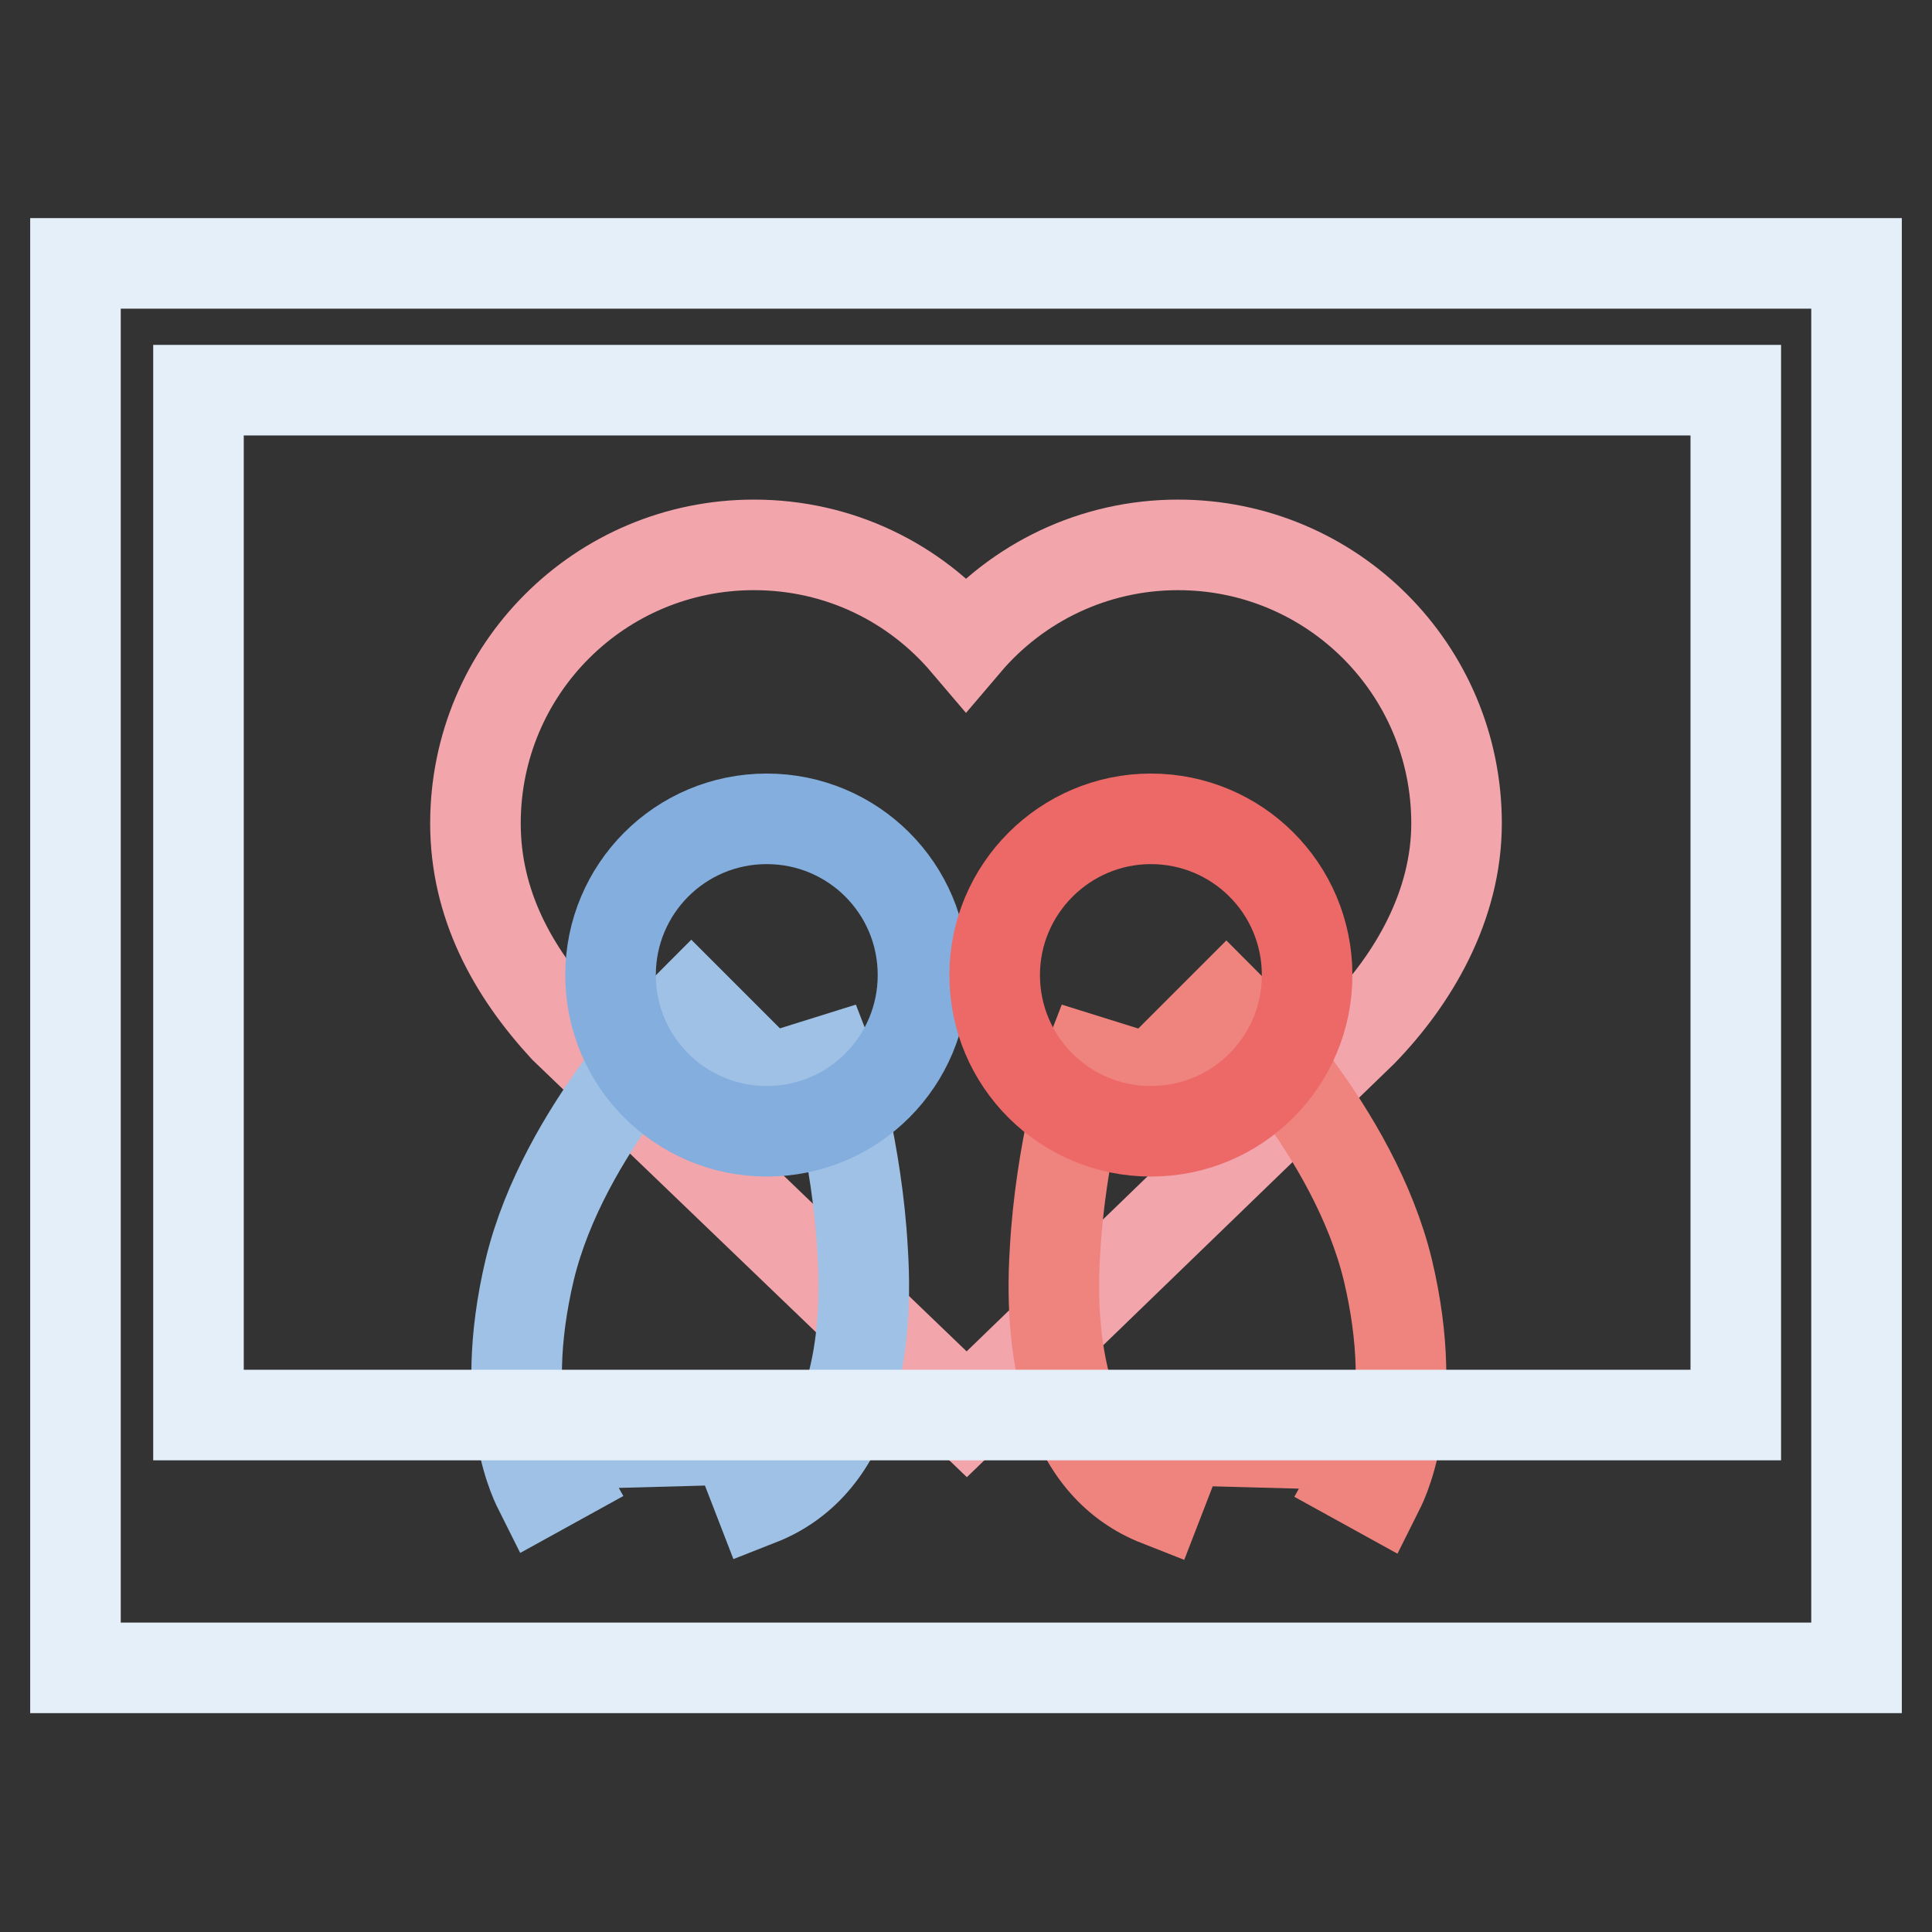
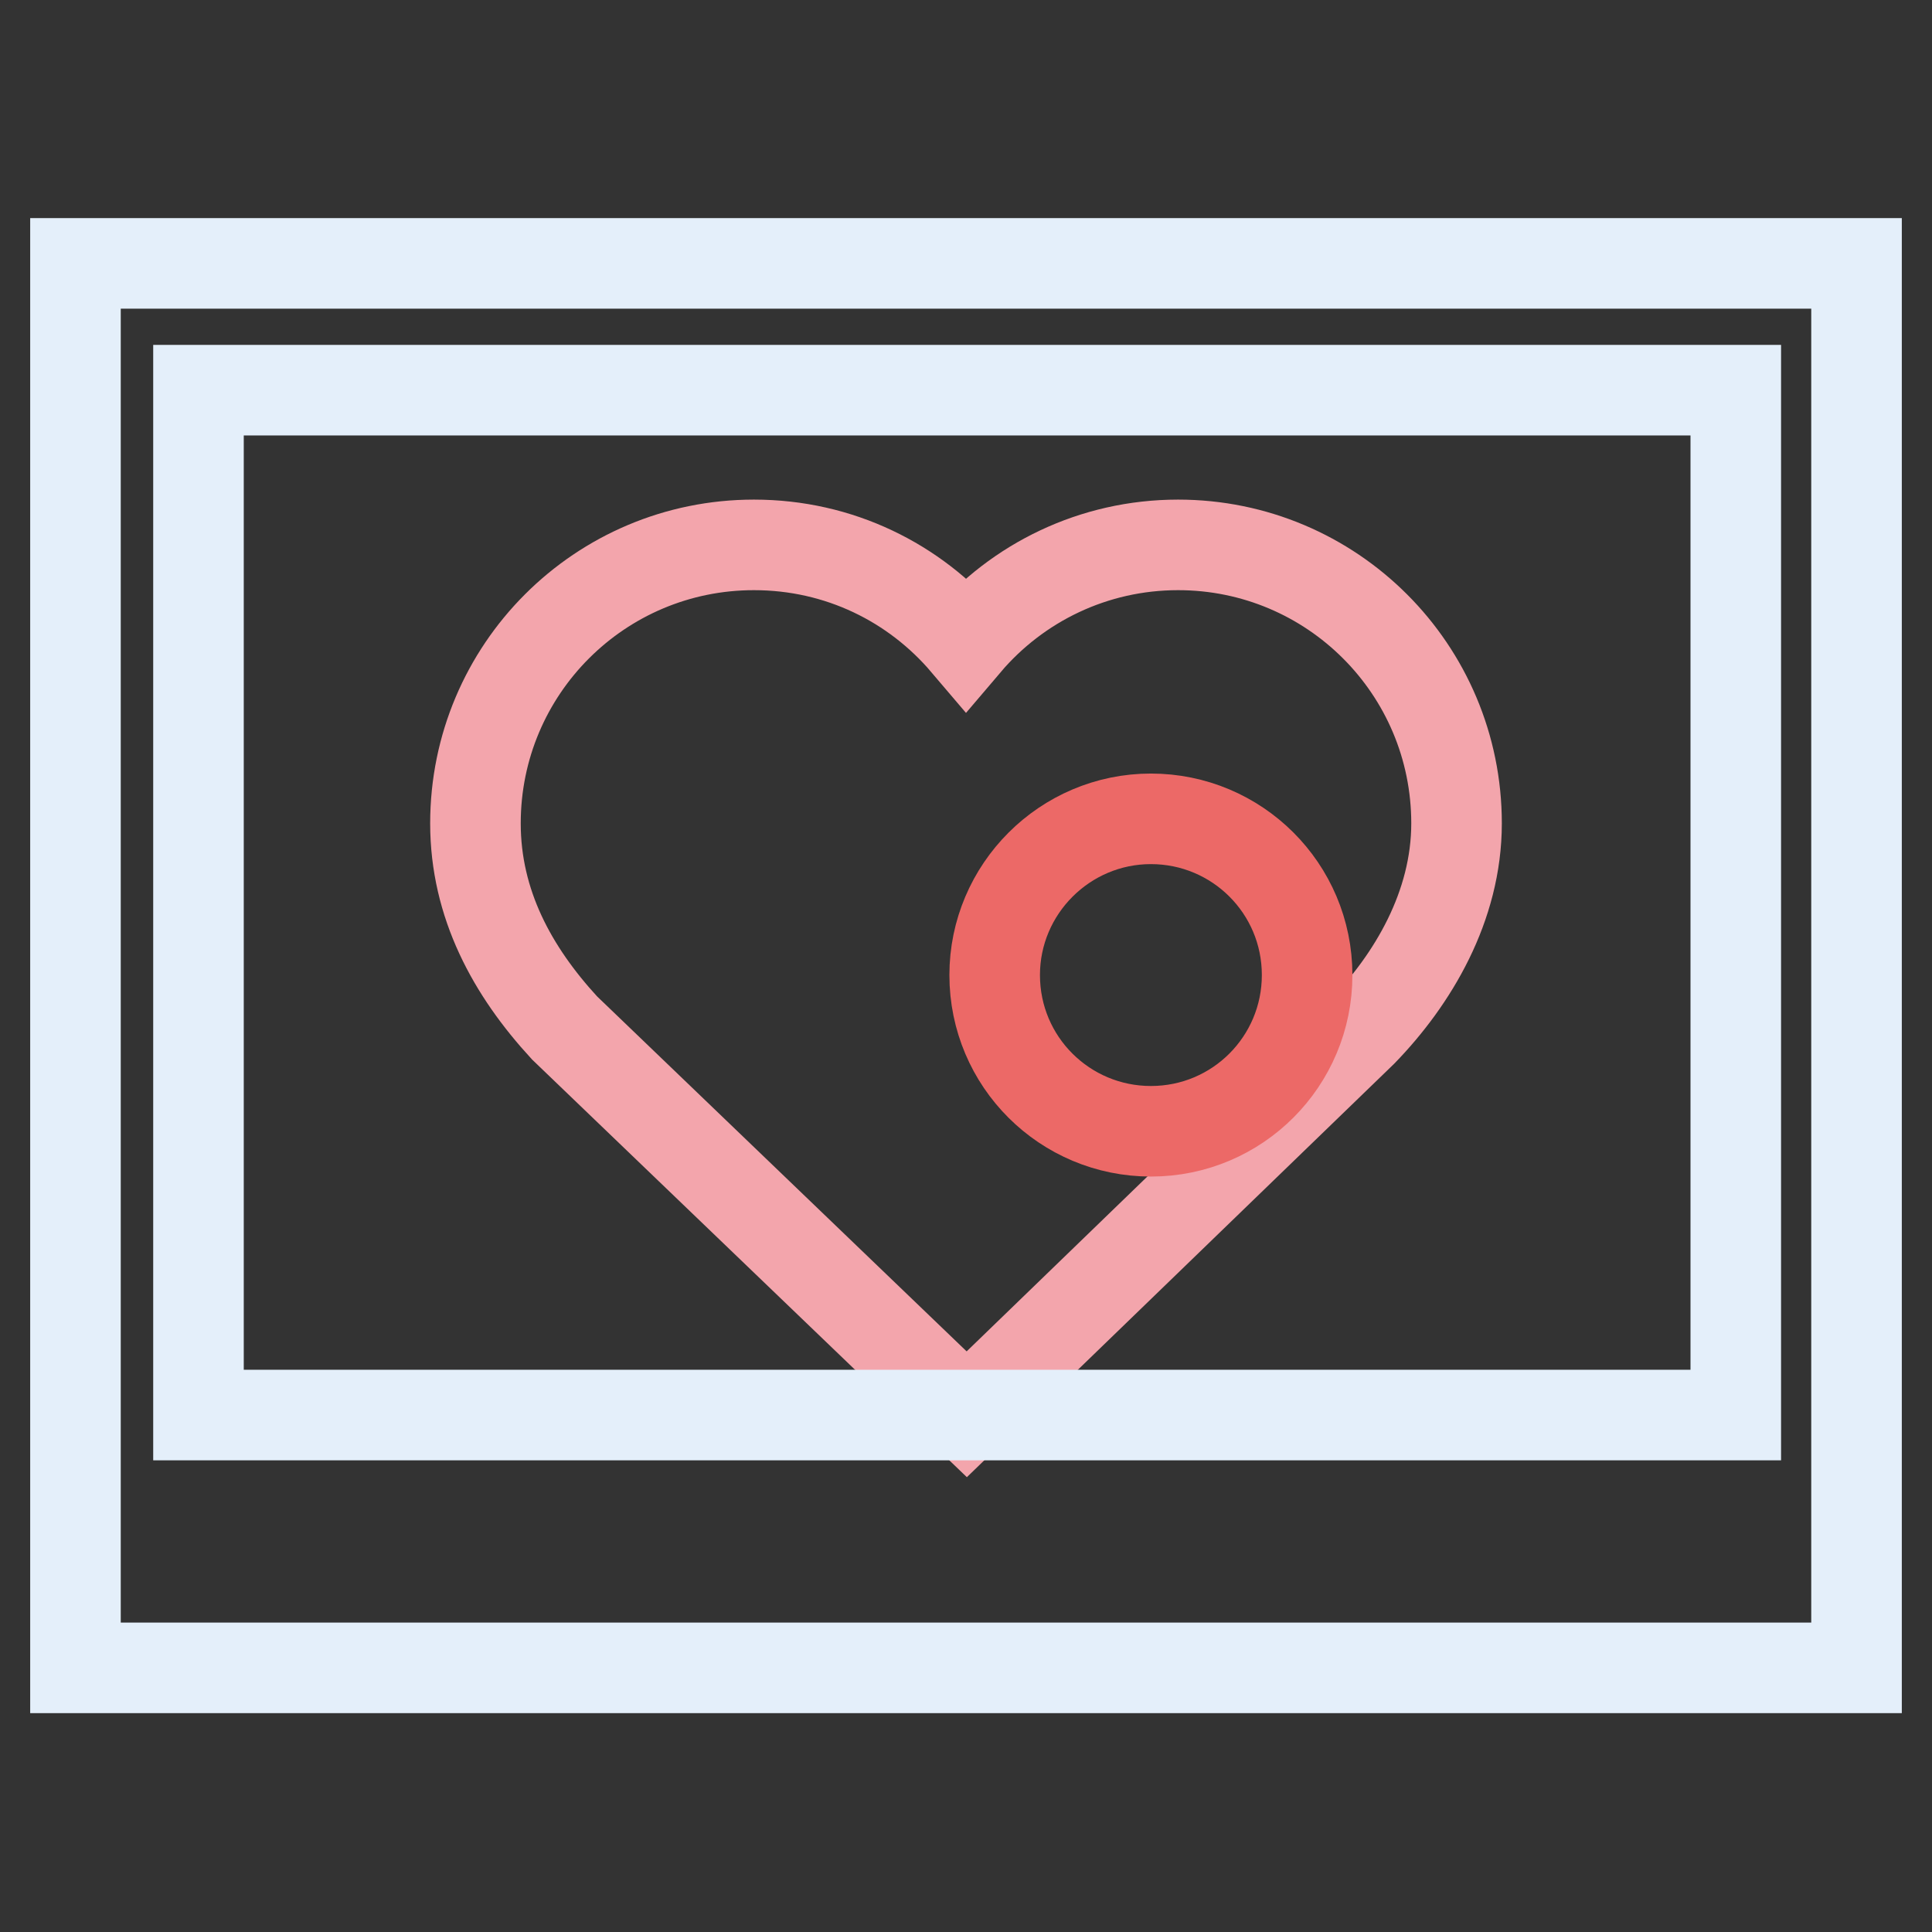
<svg xmlns="http://www.w3.org/2000/svg" version="1.1" x="0px" y="0px" viewBox="0 0 256 256" enable-background="new 0 0 256 256" xml:space="preserve">
  <rect x="0" y="0" width="256" height="256" fill="#333333" stroke="none" />
  <g>
    <path stroke-width="12" fill-opacity="0" stroke="#f3a5ac" d="M193,109.1c0-20.4-16.5-36.9-36.9-36.9c-11.2,0-21.3,5-28.1,13c-6.8-8-16.8-13-28.1-13 c-20.4,0-36.9,16.5-36.9,36.9c0,10.7,4.9,19.6,11.8,27.1l53.3,51.2l52.4-50.7C187.2,129.8,193,120.1,193,109.1L193,109.1z" />
-     <path stroke-width="12" fill-opacity="0" stroke="#9fc1e6" d="M114.3,165.7c-0.7-13-4.2-24.7-4.4-25.2l-3.2,1c0,0.1,0.5,1.6,1.1,4.2L92,137.4c1.2-1.3,1.9-2,2-2l-1.2-1.2 l-1.2-1.2c-0.7,0.7-16.9,16.6-21.4,35.2c-4.5,18.9,1.1,28.9,1.3,29.3l2.9-1.6c0,0-0.9-1.6-1.6-4.5l33.3-0.9 c-1.7,2.3-3.9,4.1-6.7,5.2l1.2,3.1c5.6-2.2,9.6-6.7,11.8-13.5C114.1,180,114.8,173.4,114.3,165.7L114.3,165.7z" />
-     <path stroke-width="12" fill-opacity="0" stroke="#84aedd" d="M80.9,129.2c0,11.5,9.3,20.7,20.7,20.7c11.5,0,20.7-9.3,20.7-20.7c0-11.5-9.3-20.7-20.7-20.7 C90.1,108.5,80.9,117.8,80.9,129.2z" />
-     <path stroke-width="12" fill-opacity="0" stroke="#ef847f" d="M139.8,165.7c0.7-13,4.2-24.7,4.4-25.2l3.2,1c0,0.1-0.5,1.6-1.1,4.2l15.8-8.2c-1.2-1.3-1.9-2-2-2l1.2-1.2 l1.2-1.2c0.7,0.7,16.9,16.6,21.4,35.2c4.5,18.9-1.1,28.9-1.3,29.3l-2.9-1.6c0,0,0.9-1.6,1.6-4.5l-33.3-0.9c1.7,2.3,3.9,4.1,6.7,5.2 l-1.2,3.1c-5.6-2.2-9.6-6.7-11.8-13.5C140,180,139.3,173.4,139.8,165.7L139.8,165.7z" />
    <path stroke-width="12" fill-opacity="0" stroke="#ec6967" d="M131.8,129.2c0,11.5,9.3,20.7,20.7,20.7c11.5,0,20.7-9.3,20.7-20.7c0-11.5-9.3-20.7-20.7-20.7 C141.1,108.5,131.8,117.8,131.8,129.2z" />
    <path stroke-width="12" fill-opacity="0" stroke="#e4effa" d="M10,34.9v186.1h236V34.9H10z M229.9,187.5H26.3V51.7h203.7V187.5z" />
  </g>
</svg>